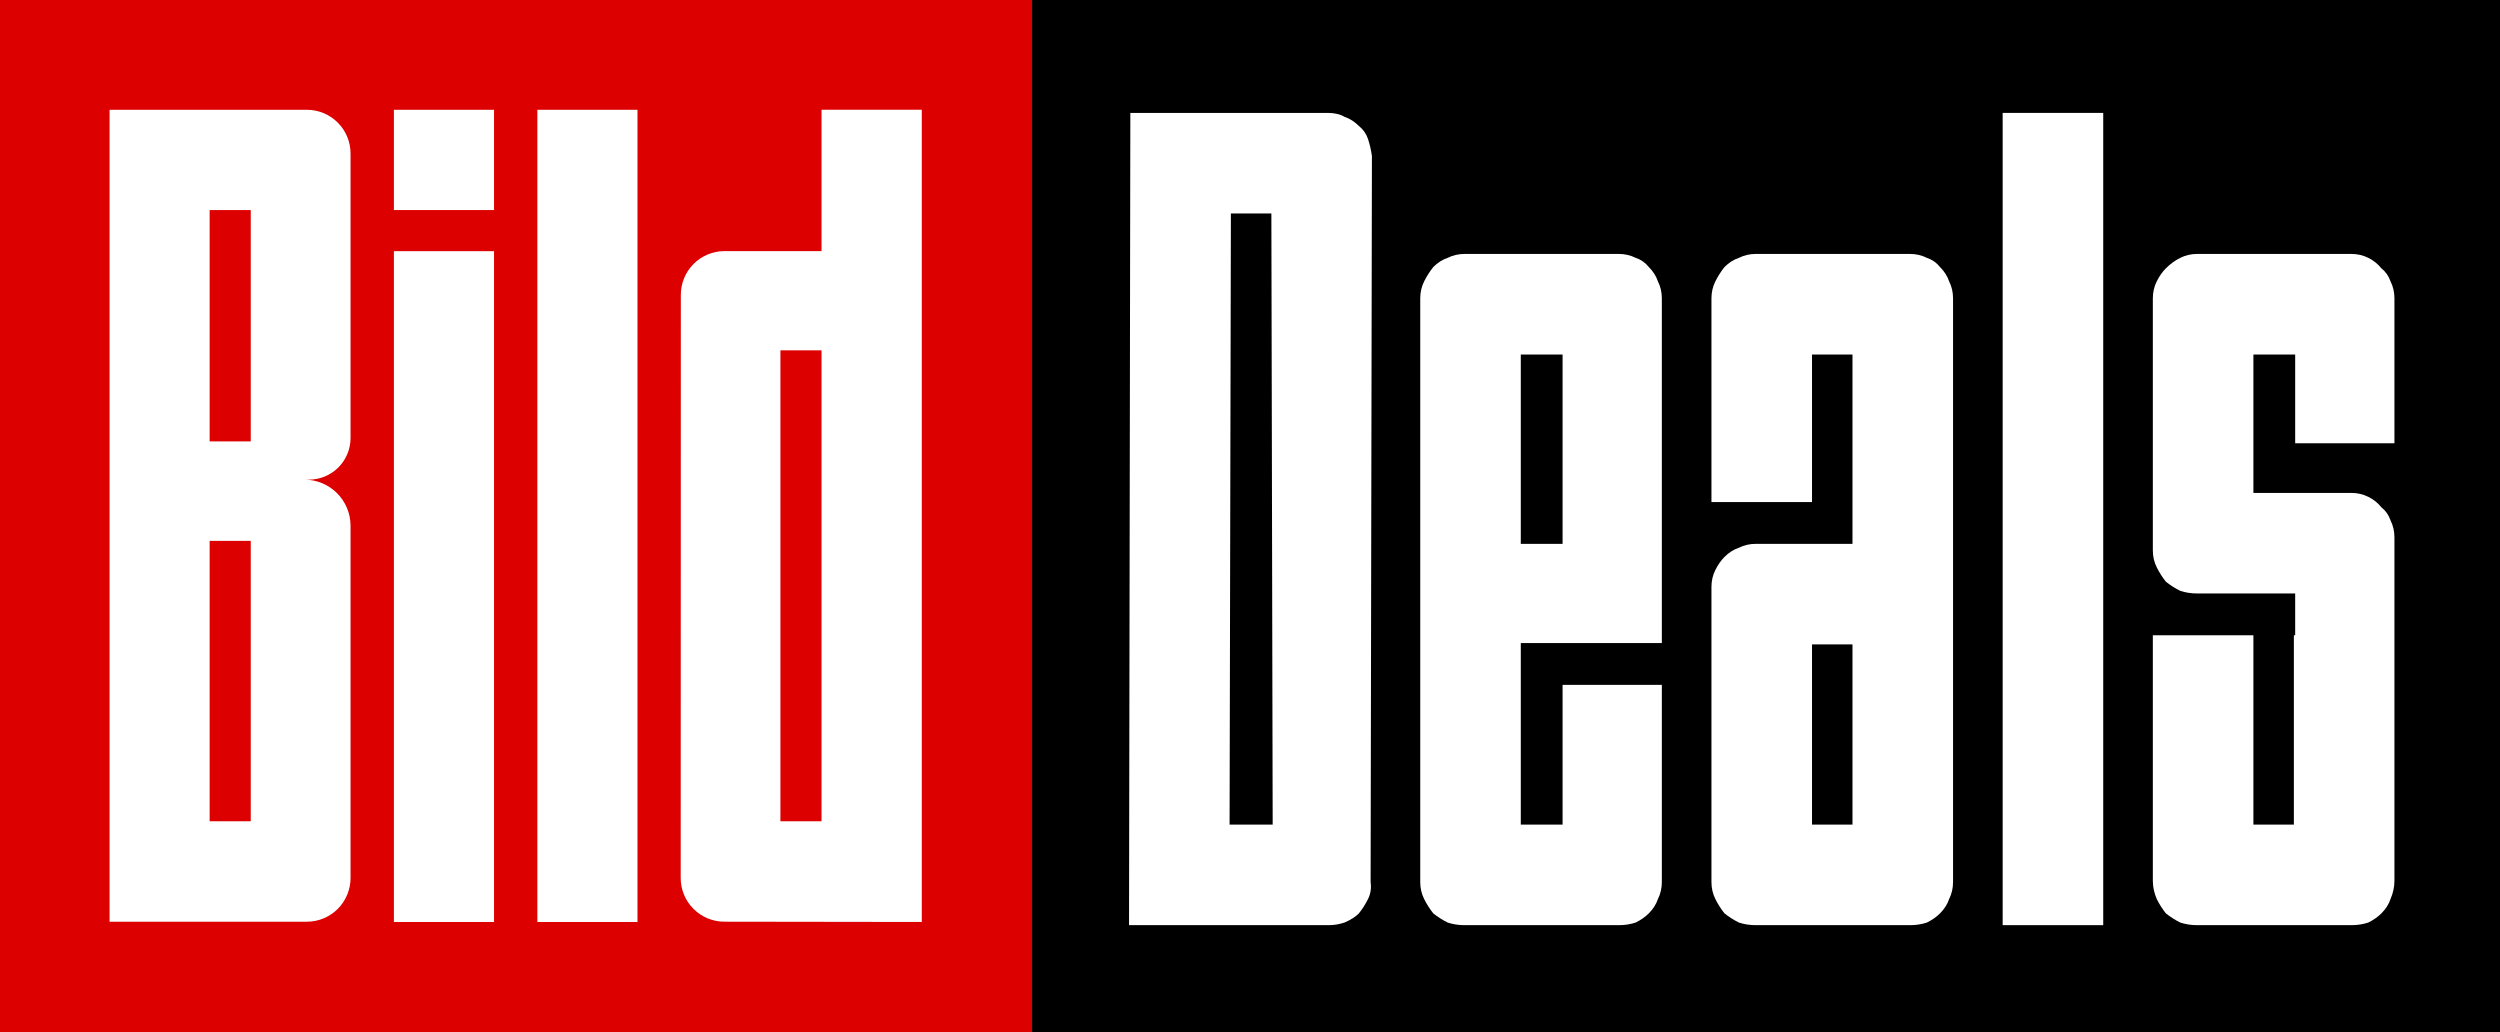
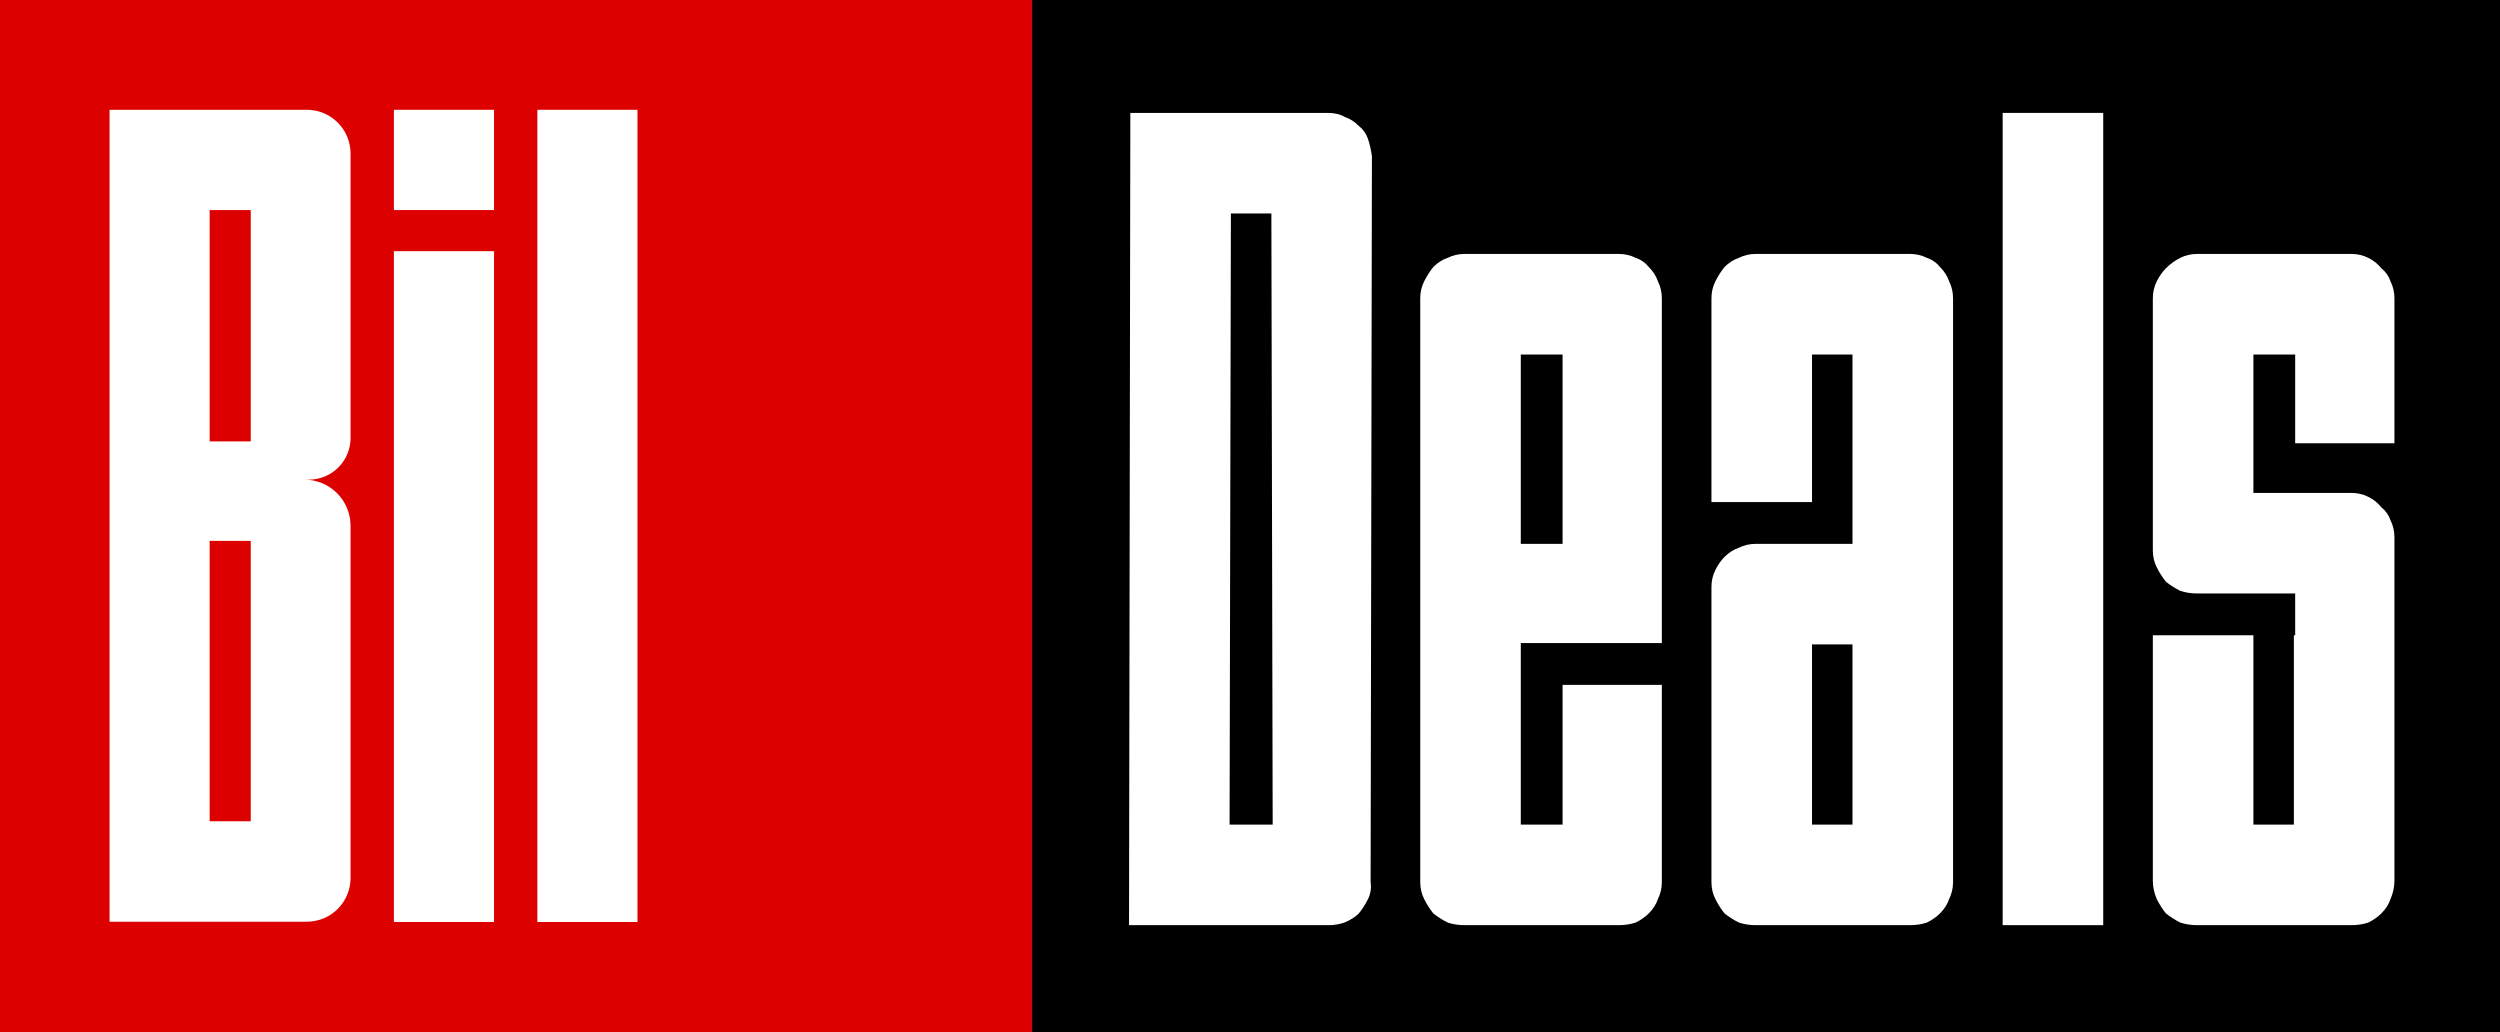
<svg xmlns="http://www.w3.org/2000/svg" width="155" height="64" viewBox="0 0 155 64" fill="none">
  <rect x="0" y="0" width="155" height="64" fill="#333333" stroke="none" />
  <g clip-path="url(#clip0)">
    <path d="M64 0H0V64H64V0Z" fill="#DD0000" />
    <path d="M33.316 6.807H39.524V57.163H33.316V6.807Z" fill="white" />
    <path d="M19.042 6.807H6.793V57.146H19.03C19.386 57.145 19.738 57.074 20.067 56.937C20.395 56.8 20.694 56.6 20.945 56.348C21.195 56.096 21.394 55.796 21.53 55.467C21.665 55.138 21.735 54.786 21.734 54.43V32.589C21.731 31.832 21.429 31.108 20.893 30.573C20.357 30.039 19.632 29.739 18.875 29.738H19.145C19.829 29.74 20.486 29.471 20.972 28.988C21.457 28.506 21.731 27.851 21.734 27.167V9.524C21.736 8.807 21.454 8.119 20.949 7.609C20.445 7.1 19.759 6.811 19.042 6.807ZM15.546 50.918H12.998V33.532H15.546V50.918ZM15.546 27.368H12.998V13.023H15.546V27.368Z" fill="white" />
-     <path d="M50.935 6.805V15.569H44.894C44.178 15.576 43.495 15.865 42.993 16.374C42.49 16.883 42.209 17.57 42.211 18.285L42.203 54.429C42.202 54.786 42.272 55.139 42.407 55.468C42.543 55.798 42.743 56.097 42.995 56.349C43.246 56.602 43.545 56.802 43.874 56.938C44.203 57.075 44.556 57.145 44.913 57.145L57.15 57.162V6.805H50.935ZM50.935 50.917H48.386V21.721H50.935V50.917Z" fill="white" />
    <path d="M24.422 6.807H30.63V13.023H24.422V6.807Z" fill="white" />
    <path d="M24.422 15.573H30.63V57.163H24.422V15.573Z" fill="white" />
    <path d="M64 0L155 0V64H64V0Z" fill="black" />
    <path d="M82.307 7H70.081L70 57.36H82.388C82.711 57.36 83.035 57.306 83.359 57.198C83.737 57.036 84.034 56.847 84.25 56.631C84.466 56.361 84.655 56.065 84.817 55.741C84.978 55.417 85.032 55.066 84.978 54.688L85.059 9.672C85.005 9.294 84.924 8.943 84.817 8.619C84.709 8.295 84.52 8.026 84.25 7.81C83.98 7.54 83.683 7.351 83.359 7.243C83.089 7.081 82.738 7 82.307 7ZM78.906 51.126H76.234L76.315 13.234H78.825L78.906 51.126Z" fill="white" />
    <path d="M100.362 15.744H90.808C90.43 15.744 90.079 15.825 89.755 15.987C89.431 16.095 89.135 16.284 88.865 16.554C88.649 16.824 88.46 17.121 88.298 17.444C88.136 17.768 88.055 18.119 88.055 18.497V54.688C88.055 55.066 88.136 55.417 88.298 55.741C88.46 56.065 88.649 56.361 88.865 56.631C89.135 56.847 89.431 57.036 89.755 57.198C90.079 57.306 90.43 57.36 90.808 57.36H100.362C100.74 57.36 101.09 57.306 101.414 57.198C101.738 57.036 102.008 56.847 102.224 56.631C102.494 56.361 102.683 56.065 102.791 55.741C102.953 55.417 103.034 55.066 103.034 54.688V42.462H96.88V51.126H94.289V39.872H103.034V18.497C103.034 18.119 102.953 17.768 102.791 17.444C102.683 17.121 102.494 16.824 102.224 16.554C102.008 16.284 101.738 16.095 101.414 15.987C101.09 15.825 100.74 15.744 100.362 15.744ZM96.88 33.718H94.289V21.979H96.88V33.718Z" fill="white" />
    <path d="M118.417 15.744H108.863C108.485 15.744 108.134 15.825 107.81 15.987C107.487 16.095 107.19 16.284 106.92 16.554C106.704 16.824 106.515 17.121 106.353 17.444C106.191 17.768 106.11 18.119 106.11 18.497V31.128H112.345V21.979H114.854V33.718H108.863C108.485 33.718 108.134 33.799 107.81 33.961C107.487 34.069 107.19 34.258 106.92 34.528C106.704 34.744 106.515 35.014 106.353 35.338C106.191 35.661 106.11 36.012 106.11 36.39V54.688C106.11 55.066 106.191 55.417 106.353 55.741C106.515 56.065 106.704 56.361 106.92 56.631C107.19 56.847 107.487 57.036 107.81 57.198C108.134 57.306 108.485 57.36 108.863 57.36H118.417C118.795 57.36 119.146 57.306 119.469 57.198C119.793 57.036 120.063 56.847 120.279 56.631C120.549 56.361 120.738 56.065 120.846 55.741C121.008 55.417 121.089 55.066 121.089 54.688V18.497C121.089 18.119 121.008 17.768 120.846 17.444C120.738 17.121 120.549 16.824 120.279 16.554C120.063 16.284 119.793 16.095 119.469 15.987C119.146 15.825 118.795 15.744 118.417 15.744ZM112.345 51.126V39.953H114.854V51.126H112.345Z" fill="white" />
    <path d="M124.165 7H130.4V57.36H124.165V7Z" fill="white" />
    <path d="M145.783 30.561H139.711V21.979H142.301V27.484H148.455V18.497C148.455 18.119 148.374 17.768 148.212 17.444C148.104 17.121 147.915 16.851 147.645 16.635C147.429 16.365 147.159 16.149 146.835 15.987C146.512 15.825 146.161 15.744 145.783 15.744H136.229C135.851 15.744 135.5 15.825 135.177 15.987C134.853 16.149 134.556 16.365 134.286 16.635C134.07 16.851 133.881 17.121 133.719 17.444C133.557 17.768 133.476 18.119 133.476 18.497V34.123C133.476 34.501 133.557 34.852 133.719 35.176C133.881 35.5 134.07 35.796 134.286 36.066C134.556 36.282 134.853 36.471 135.177 36.633C135.5 36.741 135.851 36.795 136.229 36.795H142.301V39.386H142.22V51.126H139.711V39.386H133.476V54.607C133.476 54.985 133.557 55.363 133.719 55.741C133.881 56.065 134.07 56.361 134.286 56.631C134.556 56.847 134.853 57.036 135.177 57.198C135.5 57.306 135.851 57.36 136.229 57.36H145.783C146.161 57.36 146.512 57.306 146.835 57.198C147.159 57.036 147.429 56.847 147.645 56.631C147.915 56.361 148.104 56.065 148.212 55.741C148.374 55.363 148.455 54.985 148.455 54.607V33.313C148.455 32.936 148.374 32.585 148.212 32.261C148.104 31.937 147.915 31.667 147.645 31.451C147.429 31.181 147.159 30.965 146.835 30.804C146.512 30.642 146.161 30.561 145.783 30.561Z" fill="white" />
  </g>
  <defs>
    <clipPath id="clip0">
      <rect width="155" height="64" fill="white" />
    </clipPath>
  </defs>
</svg>